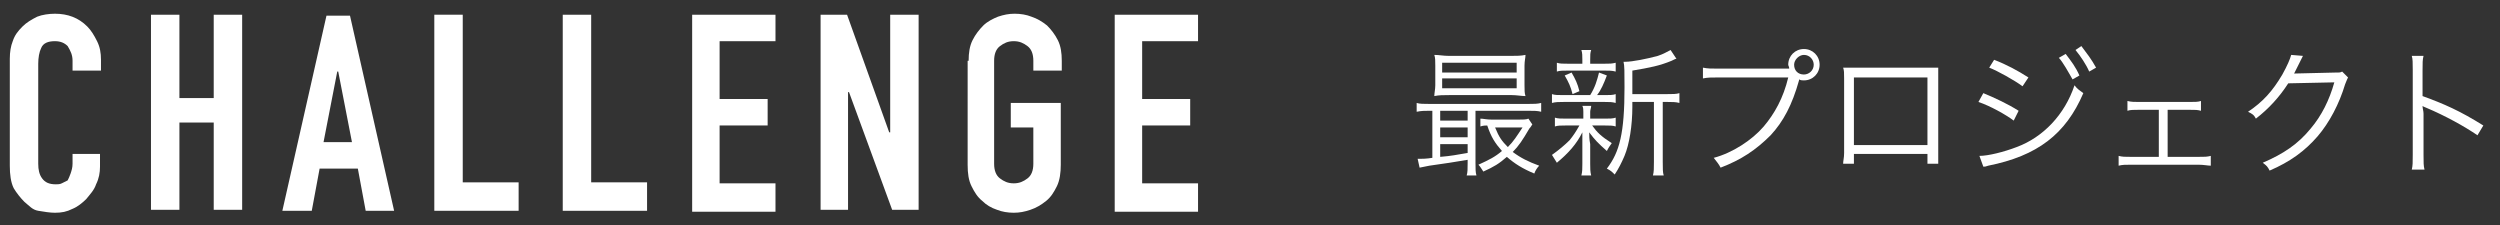
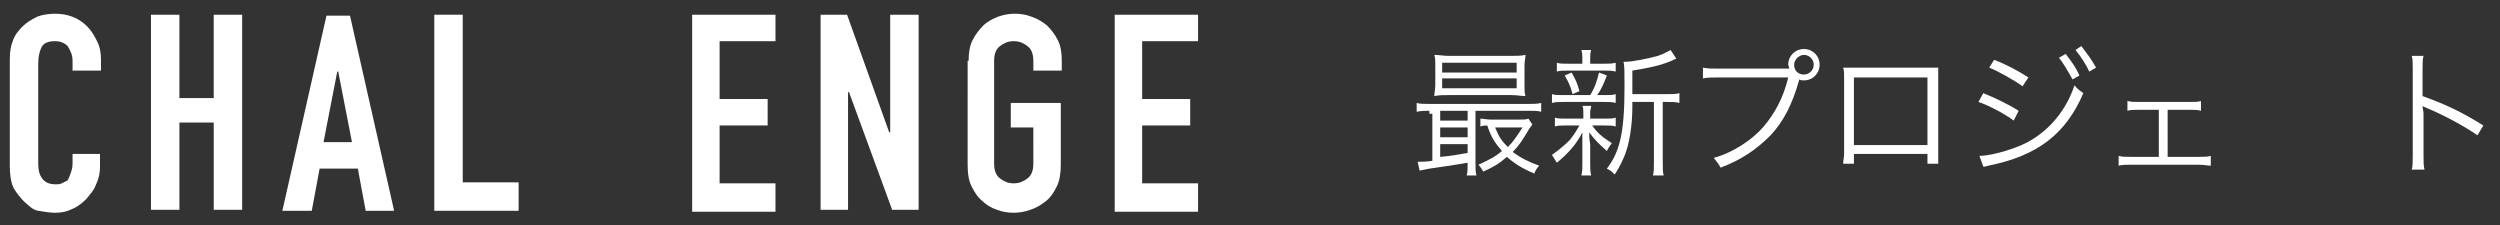
<svg xmlns="http://www.w3.org/2000/svg" version="1.1" id="レイヤー_1" x="0px" y="0px" width="255px" height="23px" viewBox="0 0 255 23" style="enable-background:new 0 0 255 23;" xml:space="preserve">
  <rect x="0" y="0" width="255" height="23" fill="#333333" stroke="none" />
  <style type="text/css">
	.st0{fill:#FFFFFF;}
</style>
  <g>
    <g>
-       <path class="st0" d="M145.8,11.3c-0.5,0-0.8,0-1.3,0.1v-0.9c0.3,0.1,0.7,0.1,1.3,0.1h10.1c0.6,0,0.9,0,1.3-0.1v0.9    c-0.4-0.1-0.7-0.1-1.3-0.1h-5.4v5.3c0,0.6,0,1,0.1,1.3h-1c0.1-0.3,0.1-0.7,0.1-1.3v-0.3c-1.8,0.3-1.8,0.3-3.9,0.6    c-0.4,0.1-0.6,0.1-1,0.2l-0.2-0.9c0.2,0,0.2,0,0.2,0c0.2,0,0.7,0,1.3-0.1v-4.8H145.8z M155.5,8.7c0,0.5,0,0.8,0.1,1.1    c-0.4,0-0.9-0.1-1.4-0.1h-6.4c-0.6,0-1,0-1.5,0.1c0-0.3,0.1-0.7,0.1-1.1V6.7c0-0.5,0-0.8-0.1-1.1c0.5,0,0.9,0.1,1.5,0.1h6.3    c0.6,0,1,0,1.5-0.1c0,0.3-0.1,0.6-0.1,1.1V8.7z M146.9,12.3h2.8v-1h-2.8V12.3z M146.9,14h2.8v-1h-2.8V14z M146.9,16    c1.2-0.1,1.6-0.2,2.8-0.4v-0.9h-2.8V16z M147.1,7.4h7.6v-1h-7.6V7.4z M147.1,9h7.6v-1h-7.6V9z M156.3,12.7    c-0.1,0.1-0.1,0.2-0.3,0.4c-0.7,1.2-1.1,1.8-1.7,2.4c0.8,0.6,1.6,1,2.7,1.4c-0.2,0.2-0.4,0.5-0.5,0.8c-1.2-0.5-2-1-2.8-1.7    c-0.8,0.7-1.3,1-2.4,1.5c-0.2-0.3-0.3-0.5-0.5-0.7c1.1-0.5,1.7-0.8,2.4-1.4c-0.7-0.8-1.1-1.4-1.5-2.6c-0.2,0-0.4,0-0.7,0.1v-0.8    c0.3,0,0.6,0.1,1.2,0.1h2.6c0.5,0,0.9,0,1.1-0.1L156.3,12.7z M152.5,13c0.4,1,0.7,1.4,1.3,2c0.6-0.6,0.9-1.1,1.5-2H152.5z" />
+       <path class="st0" d="M145.8,11.3c-0.5,0-0.8,0-1.3,0.1v-0.9c0.3,0.1,0.7,0.1,1.3,0.1h10.1c0.6,0,0.9,0,1.3-0.1v0.9    c-0.4-0.1-0.7-0.1-1.3-0.1h-5.4v5.3c0,0.6,0,1,0.1,1.3h-1c0.1-0.3,0.1-0.7,0.1-1.3c-1.8,0.3-1.8,0.3-3.9,0.6    c-0.4,0.1-0.6,0.1-1,0.2l-0.2-0.9c0.2,0,0.2,0,0.2,0c0.2,0,0.7,0,1.3-0.1v-4.8H145.8z M155.5,8.7c0,0.5,0,0.8,0.1,1.1    c-0.4,0-0.9-0.1-1.4-0.1h-6.4c-0.6,0-1,0-1.5,0.1c0-0.3,0.1-0.7,0.1-1.1V6.7c0-0.5,0-0.8-0.1-1.1c0.5,0,0.9,0.1,1.5,0.1h6.3    c0.6,0,1,0,1.5-0.1c0,0.3-0.1,0.6-0.1,1.1V8.7z M146.9,12.3h2.8v-1h-2.8V12.3z M146.9,14h2.8v-1h-2.8V14z M146.9,16    c1.2-0.1,1.6-0.2,2.8-0.4v-0.9h-2.8V16z M147.1,7.4h7.6v-1h-7.6V7.4z M147.1,9h7.6v-1h-7.6V9z M156.3,12.7    c-0.1,0.1-0.1,0.2-0.3,0.4c-0.7,1.2-1.1,1.8-1.7,2.4c0.8,0.6,1.6,1,2.7,1.4c-0.2,0.2-0.4,0.5-0.5,0.8c-1.2-0.5-2-1-2.8-1.7    c-0.8,0.7-1.3,1-2.4,1.5c-0.2-0.3-0.3-0.5-0.5-0.7c1.1-0.5,1.7-0.8,2.4-1.4c-0.7-0.8-1.1-1.4-1.5-2.6c-0.2,0-0.4,0-0.7,0.1v-0.8    c0.3,0,0.6,0.1,1.2,0.1h2.6c0.5,0,0.9,0,1.1-0.1L156.3,12.7z M152.5,13c0.4,1,0.7,1.4,1.3,2c0.6-0.6,0.9-1.1,1.5-2H152.5z" />
      <path class="st0" d="M159.7,12.8c-0.5,0-0.8,0-1.1,0.1V12c0.3,0.1,0.6,0.1,1.2,0.1h1.7v-0.7c0-0.2,0-0.4-0.1-0.6h0.9    c0,0.2-0.1,0.4-0.1,0.6v0.7h1.5c0.5,0,0.8,0,1.1-0.1v0.9c-0.3-0.1-0.6-0.1-1.1-0.1h-1.3c0.5,0.7,0.9,1.1,2,1.8    c-0.2,0.3-0.3,0.4-0.5,0.8c-0.9-0.8-1.2-1.1-1.8-1.9c0,0.3,0,0.7,0.1,1.2v2c0,0.5,0,0.8,0.1,1.2h-1c0.1-0.4,0.1-0.7,0.1-1.2v-2    c0-0.3,0-0.7,0-1.2c-0.6,1.2-1.4,2.1-2.6,3.1c-0.2-0.3-0.3-0.5-0.5-0.8c0.7-0.5,1.3-1,1.8-1.5c0.4-0.5,0.6-0.8,1-1.5H159.7z     M162.2,9.7c0.5-0.8,0.7-1.5,0.9-2.3l0.8,0.3c-0.3,0.8-0.6,1.5-1,2h0.8c0.5,0,0.8,0,1.1-0.1v0.9c-0.4-0.1-0.6-0.1-1.1-0.1h-4.2    c-0.5,0-0.8,0-1.2,0.1V9.6c0.3,0.1,0.6,0.1,1.2,0.1H162.2z M163.6,6.5c0.6,0,0.8,0,1.2-0.1v0.9c-0.4-0.1-0.6-0.1-1.2-0.1H160    c-0.6,0-0.9,0-1.2,0.1V6.4c0.3,0.1,0.6,0.1,1.2,0.1h1.4V6.1c0-0.4,0-0.7-0.1-1h1c-0.1,0.3-0.1,0.5-0.1,1v0.4H163.6z M160.4,9.6    c-0.2-0.8-0.4-1.2-0.8-1.9l0.7-0.3c0.4,0.7,0.6,1.1,0.8,1.9L160.4,9.6z M170,9.6c0.6,0,1,0,1.3-0.1v1c-0.4-0.1-0.7-0.1-1.2-0.1    h-0.5v6.1c0,0.7,0,1.1,0.1,1.4h-1.1c0.1-0.4,0.1-0.7,0.1-1.4v-6.1h-2.2c0,0.2,0,0.2,0,0.5c0,1.9-0.3,3.8-0.8,5    c-0.3,0.7-0.6,1.3-1,1.9c-0.3-0.3-0.4-0.4-0.8-0.6c1.3-1.7,1.8-3.6,1.8-8.3c0-1.6,0-2.2-0.1-2.6c0.1,0,0.1,0,0.2,0    c0.7,0,2.2-0.3,3.3-0.6c0.6-0.2,0.9-0.4,1.3-0.6L171,6c-0.1,0-0.1,0-0.5,0.2c-1.2,0.5-2.2,0.7-4,1v2.4H170z" />
      <path class="st0" d="M182.5,7c0-0.2-0.1-0.3-0.1-0.4c0-0.9,0.7-1.6,1.6-1.6c0.9,0,1.6,0.7,1.6,1.6c0,0.9-0.7,1.6-1.6,1.6    c-0.2,0-0.3,0-0.5-0.1c0,0,0,0,0,0.1c-0.7,2.5-1.6,4.2-2.9,5.6c-1.5,1.5-3,2.5-5.1,3.3c-0.2-0.4-0.4-0.6-0.7-1    c1.9-0.5,3.9-1.8,5.1-3.2c1.1-1.3,2-2.9,2.5-5h-7.1c-0.8,0-1.1,0-1.6,0.1V6.9c0.5,0.1,0.8,0.1,1.6,0.1h6.9H182.5z M183,6.6    c0,0.6,0.4,1,1,1c0.5,0,1-0.4,1-1c0-0.5-0.4-1-1-1C183.5,5.6,183,6.1,183,6.6z" />
      <path class="st0" d="M189.1,15.7v1H188c0-0.3,0.1-0.6,0.1-1.1V8c0-0.6,0-0.8-0.1-1.1c0.3,0,0.5,0,1.1,0h7.5c0.6,0,0.8,0,1.1,0    c0,0.3,0,0.5,0,1.1v7.6c0,0.4,0,0.8,0,1.1h-1.1v-1H189.1z M196.6,7.9h-7.5v6.9h7.5V7.9z" />
      <path class="st0" d="M202.3,9.5c1.2,0.5,2.5,1.1,3.6,1.8l-0.5,1c-0.8-0.6-2.4-1.5-3.6-1.9L202.3,9.5z M201.9,15.9    C202,15.9,202,15.9,201.9,15.9c0.9,0,2.5-0.4,3.8-0.9c2.7-1,4.9-3.3,5.9-6.3c0.3,0.4,0.5,0.5,0.9,0.8c-1.8,4.2-4.7,6.4-9.7,7.4    c-0.3,0.1-0.3,0.1-0.5,0.1L201.9,15.9z M203.4,6.1c1.3,0.5,2.4,1.1,3.5,1.8l-0.6,0.9c-0.8-0.6-2.6-1.6-3.4-1.9L203.4,6.1z     M210.7,5.5c0.6,0.8,1,1.3,1.4,2.2l-0.7,0.4c-0.4-0.7-1-1.8-1.4-2.2L210.7,5.5z M212.3,4.7c0.6,0.8,1,1.3,1.5,2.2l-0.7,0.4    c-0.3-0.7-0.9-1.6-1.4-2.2L212.3,4.7z" />
      <path class="st0" d="M221.2,16h3c0.7,0,0.9,0,1.3-0.1v1c-0.3,0-0.7-0.1-1.3-0.1h-6.8c-0.6,0-0.9,0-1.3,0.1v-1    c0.4,0.1,0.6,0.1,1.3,0.1h2.8v-4.8h-2c-0.6,0-0.9,0-1.2,0.1v-1c0.4,0.1,0.7,0.1,1.2,0.1h5.1c0.6,0,0.9,0,1.2-0.1v1    c-0.4-0.1-0.5-0.1-1.2-0.1h-2.2V16z" />
-       <path class="st0" d="M234.9,5.7c-0.1,0.2-0.1,0.2-0.3,0.6c-0.4,0.8-0.5,1-0.6,1.2c0.2,0,0.2,0,4.2-0.1c0.5,0,0.5,0,0.7-0.1    l0.6,0.6c-0.1,0.2-0.1,0.2-0.3,0.7c-0.6,2-1.6,3.9-2.8,5.3c-1.3,1.5-2.8,2.6-4.9,3.5c-0.2-0.4-0.3-0.5-0.7-0.8    c2.1-0.9,3.6-1.9,4.9-3.5c1.1-1.3,1.9-2.9,2.4-4.7l-4.7,0.1c-0.9,1.4-2,2.6-3.3,3.6c-0.2-0.4-0.4-0.5-0.8-0.7    c1.5-1,2.5-2.1,3.5-3.8c0.5-0.9,0.8-1.6,0.9-2L234.9,5.7z" />
      <path class="st0" d="M246,17.3c0.1-0.4,0.1-0.7,0.1-1.5V7.1c0-0.7,0-1.1-0.1-1.4h1.2c-0.1,0.4-0.1,0.7-0.1,1.5v2.6    c2.2,0.8,3.8,1.5,6.2,3l-0.6,1c-1.3-0.9-3.3-2-5.2-2.8c-0.2-0.1-0.3-0.1-0.4-0.2l0,0c0,0.3,0.1,0.5,0.1,0.8v4.2    c0,0.8,0,1.1,0.1,1.5H246z" />
    </g>
    <g>
      <path class="st0" d="M10.2,15.8V17c0,0.6-0.1,1.2-0.4,1.8c-0.2,0.6-0.6,1-1,1.5c-0.4,0.4-0.9,0.8-1.4,1c-0.6,0.3-1.1,0.4-1.8,0.4    c-0.5,0-1.1-0.1-1.7-0.2S3,21,2.5,20.6c-0.4-0.4-0.8-0.9-1.1-1.4C1.1,18.6,1,17.8,1,16.9V6c0-0.7,0.1-1.3,0.3-1.8    c0.2-0.6,0.5-1,1-1.5c0.4-0.4,0.9-0.7,1.5-1C4.3,1.5,5,1.4,5.6,1.4c1.3,0,2.4,0.4,3.3,1.3c0.4,0.4,0.7,0.9,1,1.5s0.4,1.2,0.4,1.9    v1.1H7.4v-1c0-0.6-0.2-1-0.5-1.5C6.6,4.4,6.2,4.2,5.6,4.2c-0.7,0-1.2,0.2-1.4,0.7C4,5.3,3.9,5.9,3.9,6.5v10.2    c0,0.6,0.1,1.1,0.4,1.5c0.3,0.4,0.7,0.6,1.4,0.6c0.2,0,0.4,0,0.6-0.1c0.2-0.1,0.4-0.2,0.6-0.3C7,18.2,7.1,18,7.2,17.7    c0.1-0.3,0.2-0.6,0.2-1v-1H10.2z" />
      <path class="st0" d="M15.4,21.5V1.5h2.9v8.5h3.5V1.5h2.9v19.9h-2.9v-8.9h-3.5v8.9H15.4z" />
      <path class="st0" d="M28.8,21.5l4.5-19.9h2.4l4.5,19.9h-2.9l-0.8-4.3h-3.9l-0.8,4.3H28.8z M35.9,14.5l-1.4-7.2h-0.1L33,14.5H35.9z    " />
      <path class="st0" d="M44.3,21.5V1.5h2.9v17.1h5.7v2.9H44.3z" />
-       <path class="st0" d="M57.4,21.5V1.5h2.9v17.1H66v2.9H57.4z" />
      <path class="st0" d="M70.6,21.5V1.5h8.5v2.7h-5.7v5.9h4.9v2.7h-4.9v5.9h5.7v2.9H70.6z" />
      <path class="st0" d="M83.7,21.5V1.5h2.7l4.3,12h0.1v-12h2.9v19.9h-2.7l-4.4-12h-0.1v12H83.7z" />
      <path class="st0" d="M98.8,6.2c0-0.8,0.1-1.5,0.4-2.1c0.3-0.6,0.7-1.1,1.1-1.5c0.4-0.4,1-0.7,1.5-0.9c0.6-0.2,1.1-0.3,1.7-0.3    s1.2,0.1,1.7,0.3c0.6,0.2,1.1,0.5,1.6,0.9c0.4,0.4,0.8,0.9,1.1,1.5c0.3,0.6,0.4,1.3,0.4,2.1v1h-2.9v-1c0-0.7-0.2-1.2-0.6-1.5    c-0.4-0.3-0.8-0.5-1.4-0.5s-1,0.2-1.4,0.5c-0.4,0.3-0.6,0.8-0.6,1.5v10.5c0,0.7,0.2,1.2,0.6,1.5c0.4,0.3,0.8,0.5,1.4,0.5    s1-0.2,1.4-0.5c0.4-0.3,0.6-0.8,0.6-1.5V13h-2.3v-2.5h5.1v6.3c0,0.8-0.1,1.6-0.4,2.2c-0.3,0.6-0.6,1.1-1.1,1.5    c-0.5,0.4-1,0.7-1.6,0.9c-0.6,0.2-1.1,0.3-1.7,0.3s-1.2-0.1-1.7-0.3c-0.6-0.2-1.1-0.5-1.5-0.9c-0.5-0.4-0.8-0.9-1.1-1.5    c-0.3-0.6-0.4-1.3-0.4-2.2V6.2z" />
      <path class="st0" d="M113.7,21.5V1.5h8.5v2.7h-5.7v5.9h4.9v2.7h-4.9v5.9h5.7v2.9H113.7z" />
    </g>
  </g>
</svg>